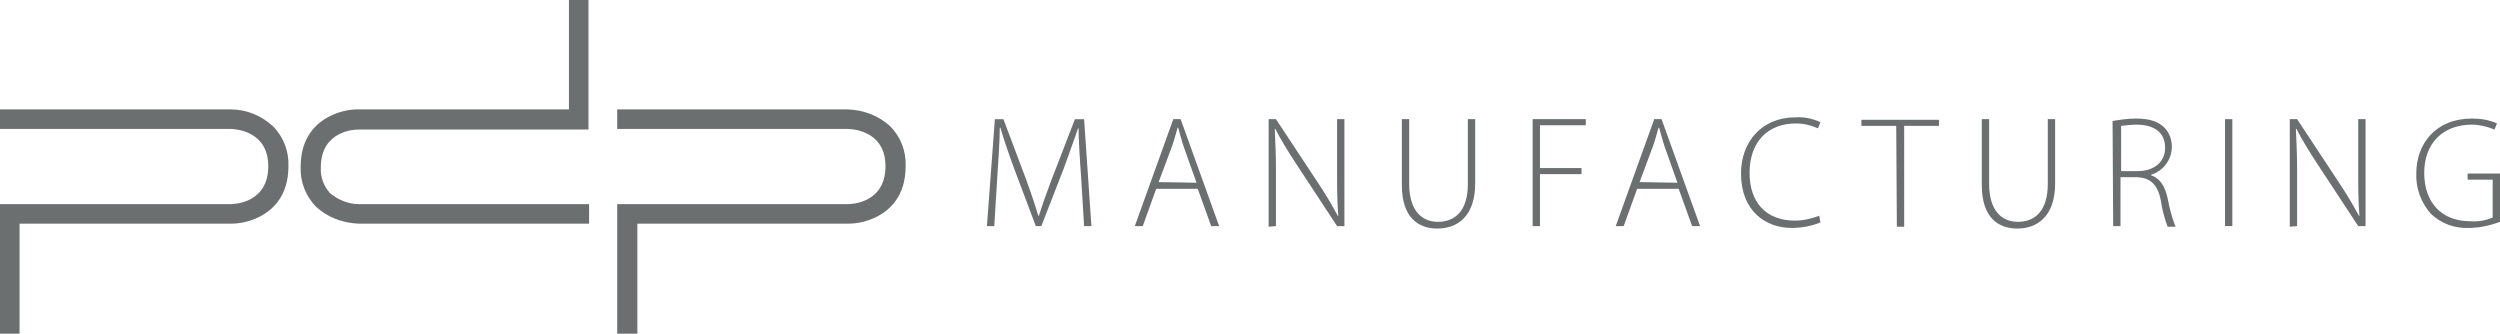
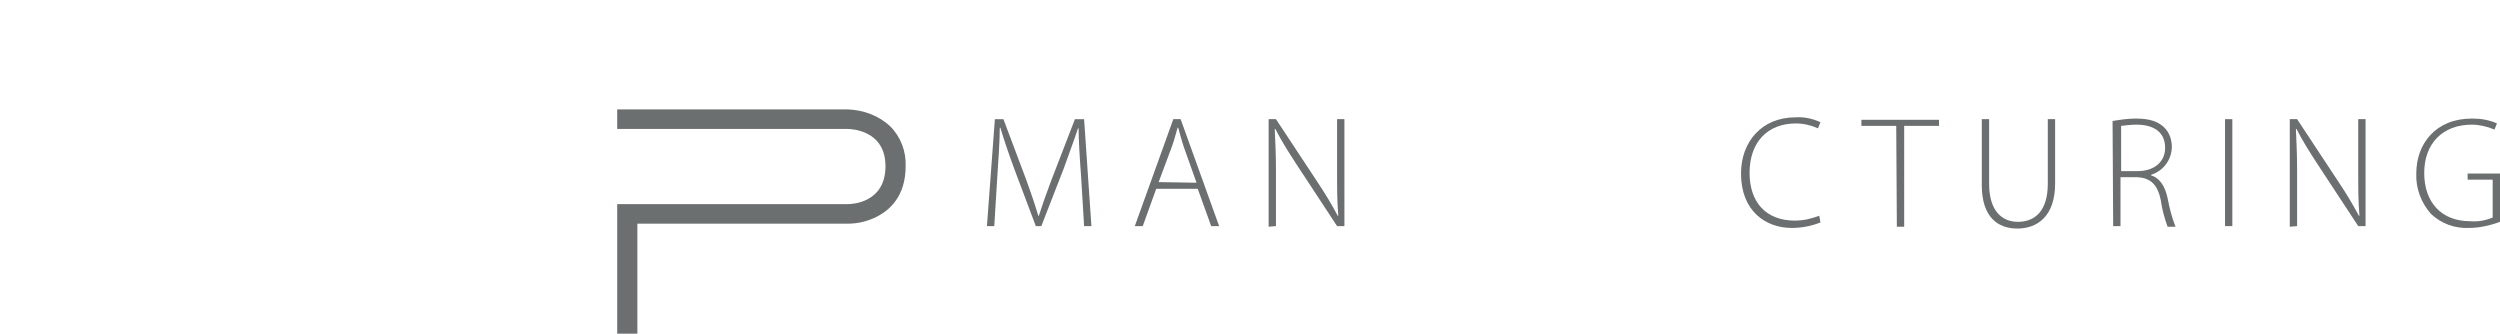
<svg xmlns="http://www.w3.org/2000/svg" version="1.1" id="Layer_1" x="0px" y="0px" viewBox="0 0 409.1 54.6" style="enable-background:new 0 0 409.1 54.6;" xml:space="preserve">
  <style type="text/css">
	.st0{fill:#6C6F6F;}
</style>
  <g id="Livello_2">
    <g id="Livello_1-2">
      <path class="st0" d="M176.9,28.7c-0.2-2.6-0.4-5.9-0.4-7.7h-0.1c-0.6,1.9-1.4,3.9-2.3,6.5l-3.7,9.5h-0.9l-3.5-9.3    c-1-2.7-1.7-4.8-2.3-6.8h-0.1c0,2.1-0.2,5.1-0.4,8l-0.5,8.1h-1.2l1.3-17.5h1.4l3.8,10.1c0.8,2.2,1.4,4,1.9,5.7h0.1    c0.5-1.6,1.1-3.3,2-5.7l3.9-10.1h1.5l1.2,17.5h-1.2L176.9,28.7z" />
      <path class="st0" d="M189.2,30.9l-2.2,6.1h-1.3l6.3-17.5h1.2l6.3,17.5h-1.3l-2.2-6.1L189.2,30.9z M195.8,29.9l-2.1-5.9    c-0.4-1.2-0.6-2.1-0.9-3.1h-0.1c-0.3,1-0.5,1.9-0.9,3l-2.2,5.9L195.8,29.9z" />
      <path class="st0" d="M207.6,37.1V19.5h1.2l6.8,10.3c1.2,1.8,2.3,3.6,3.3,5.5l0.1,0c-0.2-2.4-0.2-4.4-0.2-7.1v-8.7h1.2v17.5h-1.2    l-6.7-10.2c-1.3-2-2.5-3.9-3.4-5.7l-0.1,0c0.1,2.2,0.2,4.1,0.2,7v8.9L207.6,37.1z" />
-       <path class="st0" d="M230.6,19.5v10.6c0,4.4,2.1,6.2,4.7,6.2c2.9,0,4.9-1.9,4.9-6.2V19.5h1.2V30c0,5.4-2.9,7.4-6.2,7.4    c-3.1,0-5.8-1.8-5.8-7.1V19.5L230.6,19.5z" />
-       <path class="st0" d="M250.8,19.5h8.7v1H252v7h6.8v1H252v8.5h-1.2V19.5z" />
-       <path class="st0" d="M267.9,30.9l-2.2,6.1h-1.3l6.3-17.5h1.2l6.3,17.5h-1.3l-2.2-6.1L267.9,30.9z M274.5,29.9l-2.1-5.9    c-0.4-1.2-0.6-2.1-0.9-3.1h-0.1c-0.3,1-0.5,1.9-0.9,3l-2.2,5.9L274.5,29.9z" />
      <path class="st0" d="M297.9,36.4c-1.5,0.6-3.1,0.9-4.7,0.9c-4.2,0-8.3-2.7-8.3-8.9c0-5.2,3.4-9.2,8.9-9.2c1.4-0.1,2.8,0.2,4.1,0.8    l-0.4,1c-1.1-0.5-2.4-0.8-3.6-0.8c-4.7,0-7.6,3.1-7.6,8.1c0,4.8,2.7,7.8,7.4,7.8c1.4,0,2.7-0.3,4-0.8L297.9,36.4z" />
      <path class="st0" d="M310.3,20.6h-5.7v-1h12.7v1h-5.7v16.5h-1.2L310.3,20.6z" />
      <path class="st0" d="M325.5,19.5v10.6c0,4.4,2.1,6.2,4.7,6.2c2.9,0,4.9-1.9,4.9-6.2V19.5h1.2V30c0,5.4-2.9,7.4-6.2,7.4    c-3.1,0-5.8-1.8-5.8-7.1V19.5L325.5,19.5z" />
      <path class="st0" d="M345.7,19.8c1.2-0.2,2.5-0.4,3.8-0.4c2.3,0,3.7,0.5,4.7,1.5c0.8,0.8,1.2,2,1.2,3.1c0,2.1-1.4,4-3.4,4.6v0.1    c1.4,0.4,2.3,1.8,2.7,3.7c0.3,1.6,0.7,3.2,1.3,4.7h-1.3c-0.5-1.4-0.9-2.8-1.1-4.3c-0.5-2.5-1.6-3.7-3.9-3.8H347v8h-1.2L345.7,19.8    z M347,28h2.8c2.7,0,4.5-1.5,4.5-3.8c0-2.7-2-3.8-4.7-3.8c-0.8,0-1.7,0.1-2.5,0.2V28z" />
      <path class="st0" d="M365.3,19.5v17.5h-1.2V19.5H365.3z" />
      <path class="st0" d="M374.7,37.1V19.5h1.2l6.8,10.3c1.2,1.8,2.3,3.6,3.3,5.5l0.1,0c-0.2-2.4-0.2-4.4-0.2-7.1v-8.7h1.2v17.5h-1.2    l-6.7-10.2c-1.3-2-2.5-3.9-3.4-5.7l-0.1,0c0.1,2.2,0.2,4.1,0.2,7v8.9L374.7,37.1z" />
      <path class="st0" d="M409.1,36.3c-1.6,0.6-3.4,1-5.1,1c-2.3,0.1-4.5-0.7-6.2-2.3c-1.6-1.8-2.5-4.2-2.4-6.6c0-4.9,3.2-9,9.1-9    c1.4,0,2.8,0.2,4.1,0.8l-0.4,1c-1.2-0.5-2.5-0.8-3.7-0.8c-4.8,0-7.8,3.1-7.8,7.9c0,4.9,2.9,7.9,7.5,7.9c1.3,0.1,2.5-0.1,3.7-0.6    v-6.2h-4.1v-1h5.3L409.1,36.3z" />
-       <path class="st0" d="M58.7,36.6c-2.6-0.1-5.1-1-7-2.8c-1.7-1.7-2.6-4.1-2.5-6.5c0-4.9,2.6-7.2,4.8-8.3c1.4-0.7,3-1.1,4.6-1.1h34.5    V0h3.2v21.2H58.6c-0.6,0-6.1,0.2-6.1,6.2c-0.1,1.6,0.5,3.1,1.5,4.2c1.3,1.1,3,1.8,4.7,1.8h37.7v3.2L58.7,36.6L58.7,36.6z" />
-       <path class="st0" d="M3.2,54.6H0V33.4h37.8c0.6,0,6.1-0.2,6.1-6.2c0-5.9-5.6-6.1-6.2-6.1H0v-3.2h37.7c2.6,0,5.1,1,7,2.8    c1.7,1.7,2.6,4.1,2.5,6.5c0,4.9-2.6,7.2-4.8,8.3c-1.4,0.7-3,1.1-4.6,1.1H3.2V54.6z" />
      <path class="st0" d="M104.3,54.6H101V33.4h37.8c0.6,0,6.1-0.2,6.1-6.2c0-5.9-5.6-6.1-6.2-6.1H101v-3.2h37.7c2.6,0.1,5.1,1,7,2.8    c1.7,1.7,2.6,4.1,2.5,6.5c0,4.9-2.6,7.2-4.8,8.3c-1.4,0.7-3,1.1-4.6,1.1h-34.5L104.3,54.6z" />
    </g>
  </g>
</svg>